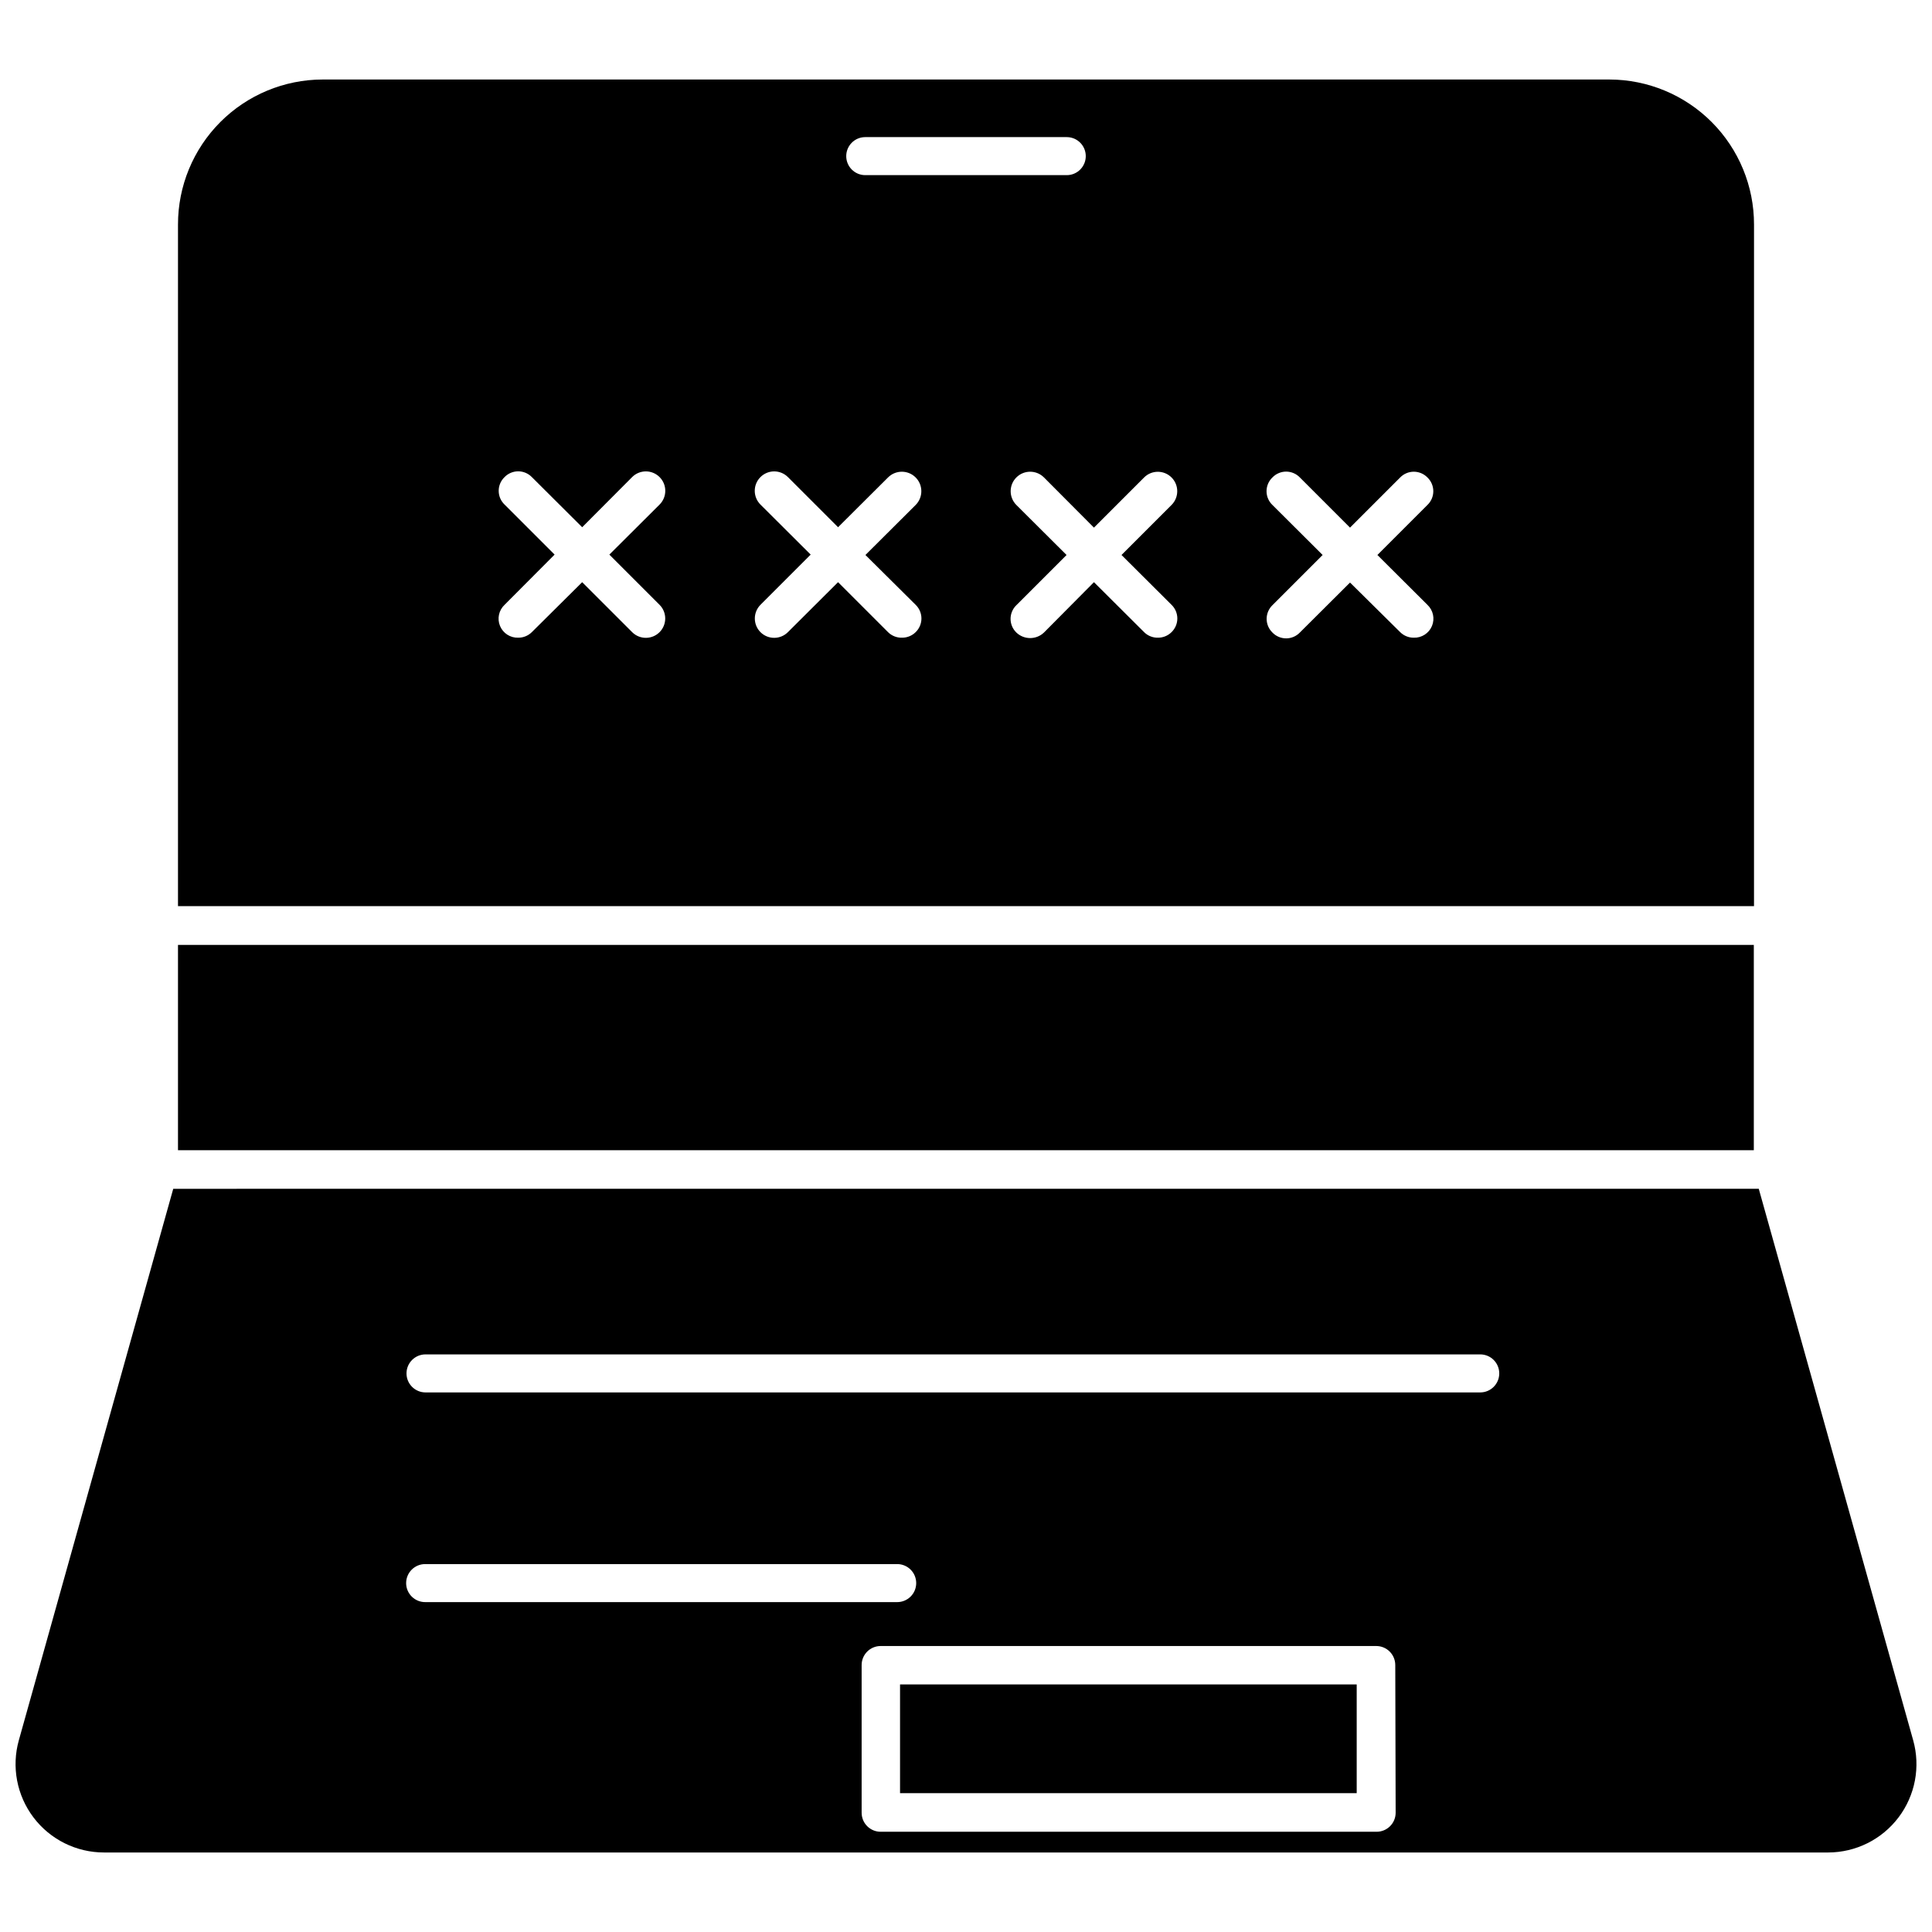
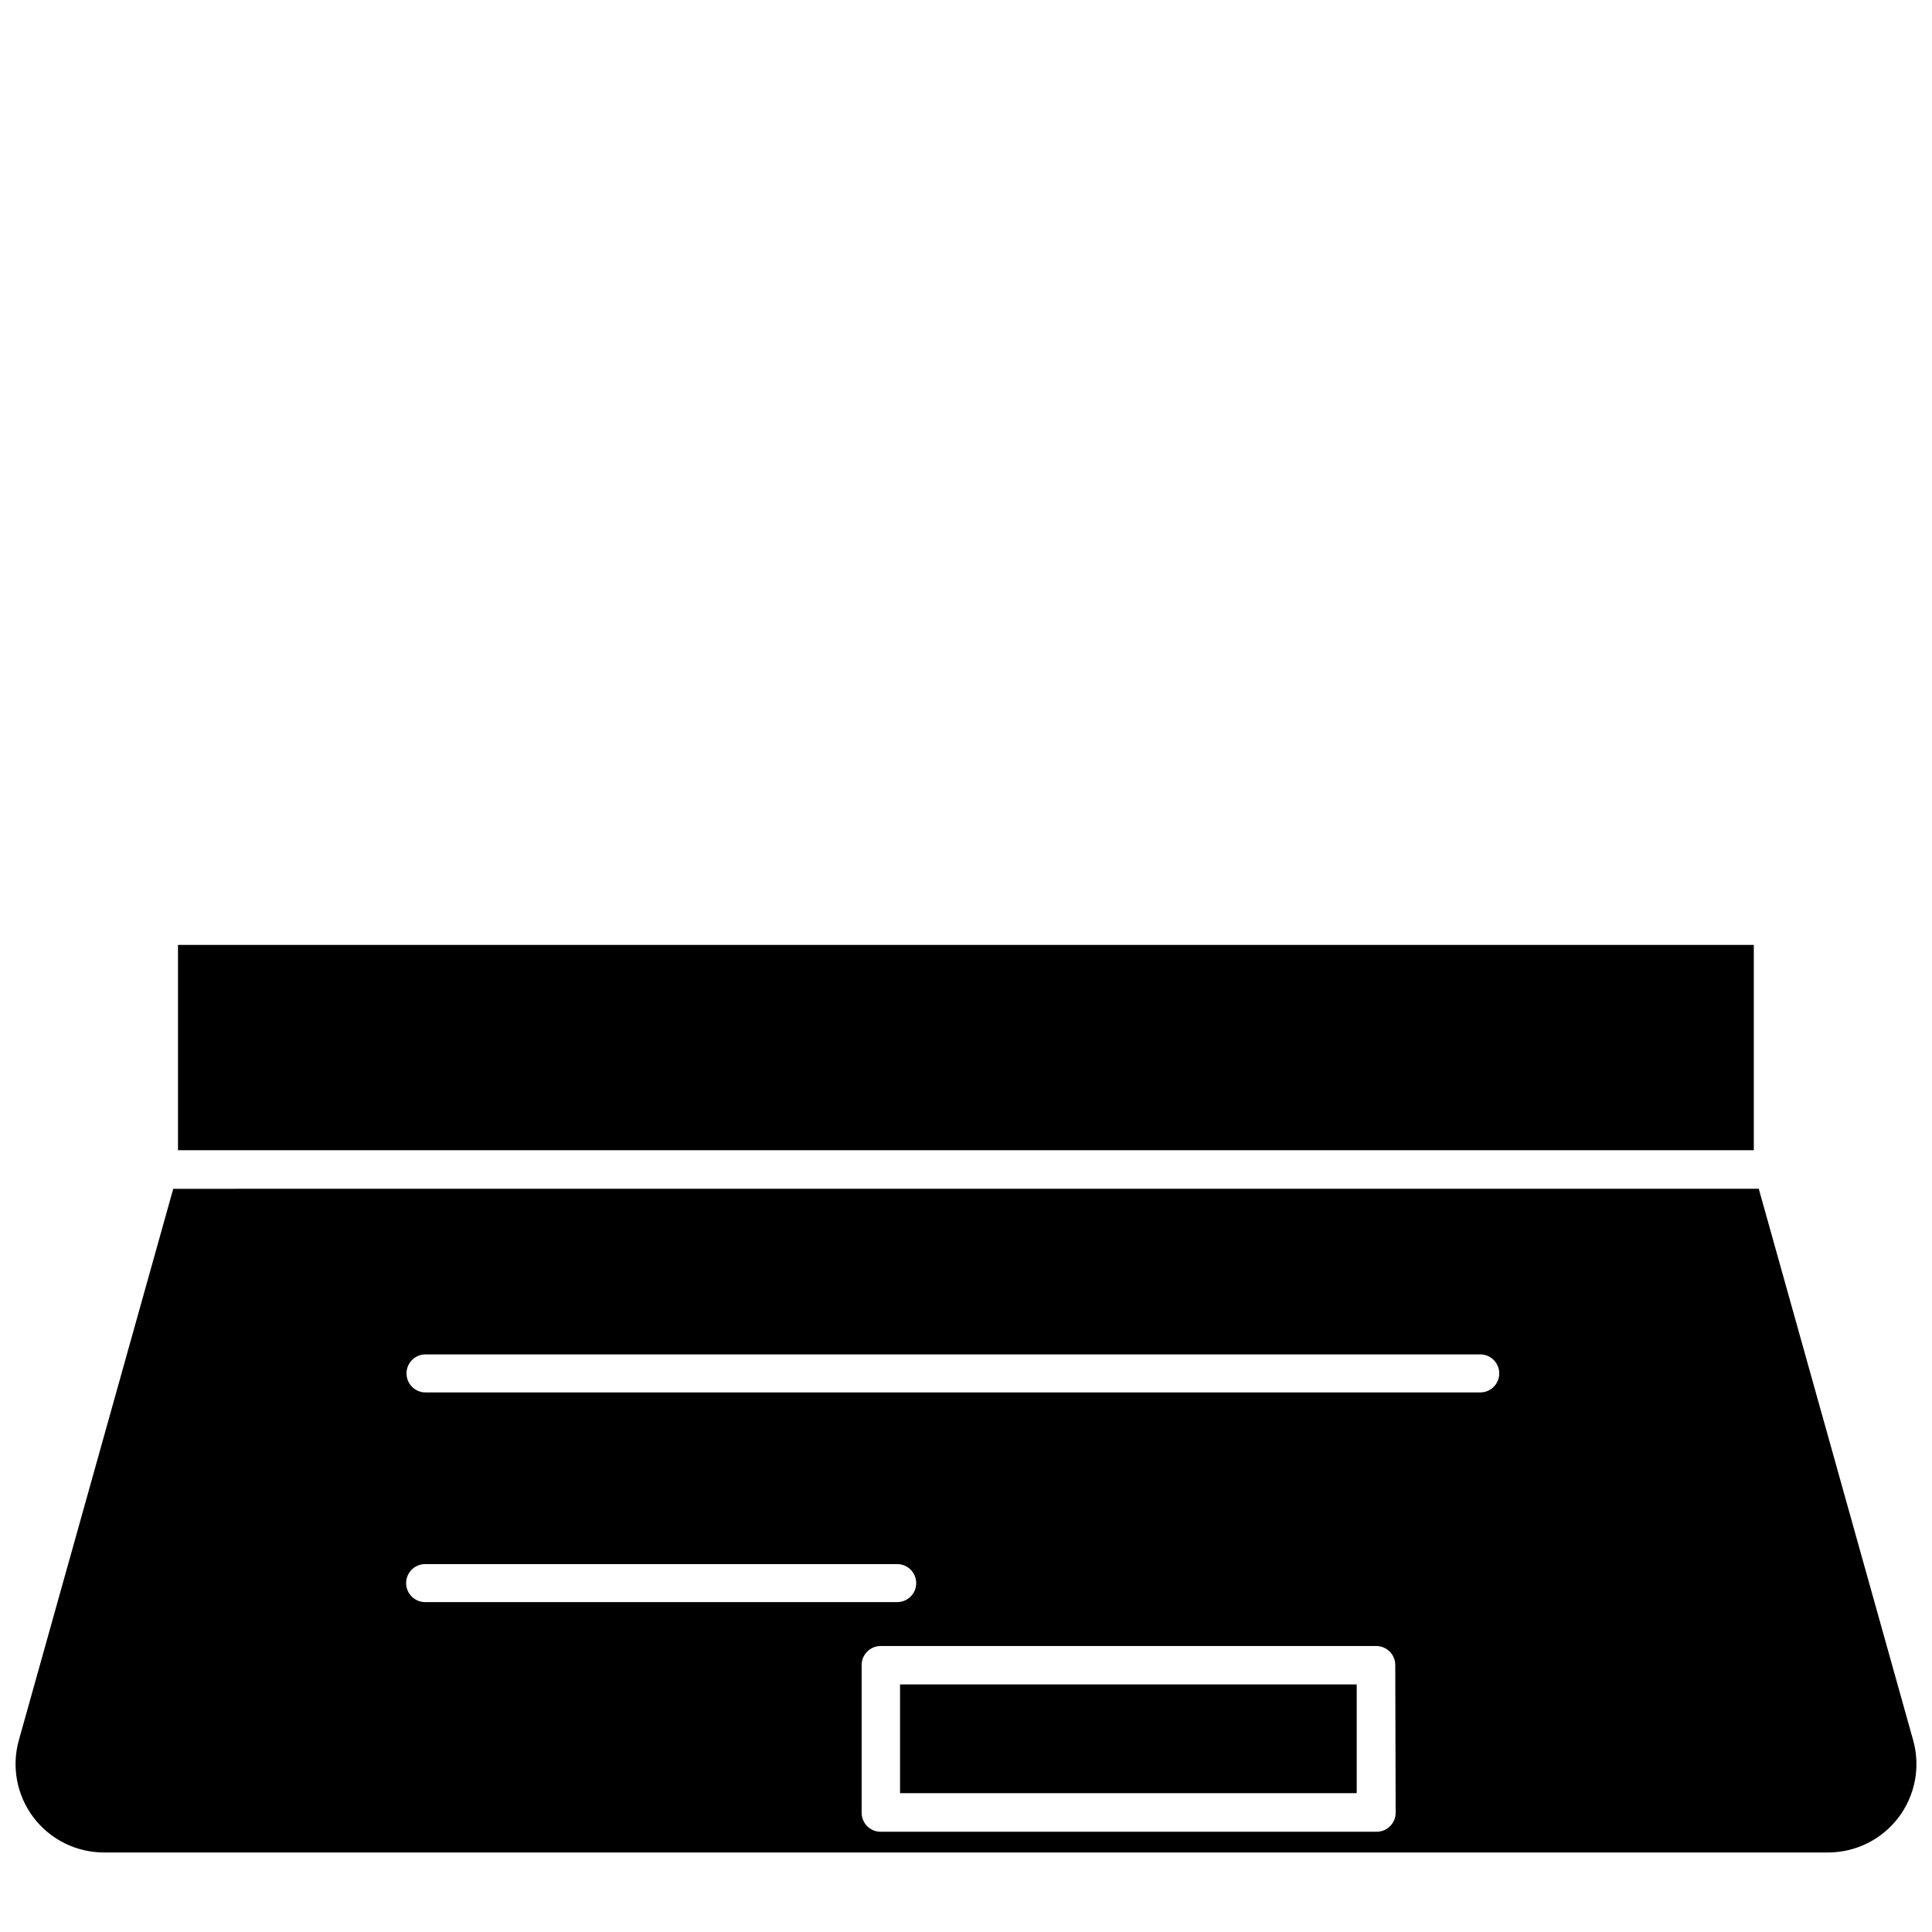
<svg xmlns="http://www.w3.org/2000/svg" width="800px" height="800px" version="1.1" viewBox="144 144 512 512">
  <defs>
    <clipPath id="a">
      <path d="m148.09 459h503.81v176h-503.81z" />
    </clipPath>
  </defs>
  <g clip-path="url(#a)">
    <path d="m651 605.15-40.91-146.11-420.18 0.004-40.91 146.11v-0.004c-1.988 7.066-0.551 14.652 3.883 20.5 4.434 5.852 11.352 9.281 18.688 9.277h456.91c7.328-0.012 14.23-3.449 18.652-9.297 4.422-5.844 5.856-13.422 3.867-20.48zm-399.37-41.613c0-2.781 2.258-5.039 5.039-5.039h125.1c1.336 0 2.617 0.531 3.562 1.477 0.945 0.945 1.473 2.227 1.473 3.562 0 1.336-0.527 2.617-1.473 3.562-0.945 0.945-2.227 1.477-3.562 1.477h-125c-1.355 0.027-2.66-0.492-3.629-1.441-0.965-0.945-1.512-2.242-1.512-3.598zm262.23 60.859c0 1.336-0.531 2.617-1.477 3.562-0.945 0.945-2.227 1.477-3.562 1.477h-131.44c-2.785 0-5.039-2.254-5.039-5.039v-39.145c0-2.781 2.254-5.039 5.039-5.039h131.34c1.34 0 2.621 0.531 3.562 1.477 0.945 0.945 1.477 2.227 1.477 3.562zm22.418-111.39h-279.51c-2.781 0-5.039-2.258-5.039-5.039s2.258-5.039 5.039-5.039h279.51c2.785 0 5.039 2.258 5.039 5.039s-2.254 5.039-5.039 5.039z" />
  </g>
  <path d="m191.17 394.41h417.61v54.41h-417.61z" />
-   <path d="m570.49 165.07h-340.98c-10.18 0.016-19.941 4.074-27.129 11.281-7.191 7.211-11.223 16.98-11.211 27.16v180.62h417.66l0.004-180.62c0.012-10.18-4.019-19.949-11.211-27.16-7.188-7.207-16.949-11.266-27.129-11.281zm-197.19 15.266h53.402c2.785 0 5.039 2.258 5.039 5.039s-2.254 5.039-5.039 5.039h-53.402c-2.781 0-5.039-2.258-5.039-5.039s2.258-5.039 5.039-5.039zm-54.512 123.94c2.004 2.004 2.004 5.254 0 7.258-2.004 2-5.254 2-7.254 0l-13.25-13.25-13.352 13.25c-0.953 0.941-2.238 1.469-3.578 1.461-2.102 0.078-4.031-1.16-4.84-3.102-0.809-1.941-0.324-4.18 1.211-5.617l13.25-13.301-13.25-13.25c-1-0.949-1.566-2.269-1.566-3.652 0-1.379 0.566-2.699 1.566-3.652 0.949-0.969 2.246-1.516 3.606-1.516 1.355 0 2.652 0.547 3.602 1.516l13.352 13.301 13.25-13.301c2.016-2.004 5.273-1.992 7.277 0.027 2.004 2.016 1.992 5.273-0.023 7.277l-13.301 13.25zm67.863 0c0.984 0.949 1.539 2.262 1.539 3.629 0 1.367-0.555 2.676-1.539 3.629-0.965 0.953-2.273 1.48-3.629 1.461-1.375 0.035-2.703-0.496-3.676-1.461l-13.25-13.25-13.301 13.25c-2.004 2-5.254 2-7.258 0-2-2.004-2-5.254 0-7.258l13.301-13.301-13.301-13.25c-2.016-2.004-2.027-5.262-0.023-7.277 2.004-2.019 5.262-2.031 7.281-0.027l13.301 13.301 13.25-13.199c2.016-2.016 5.285-2.016 7.305 0 2.016 2.016 2.016 5.289 0 7.305l-13.301 13.25zm67.812 0c0.984 0.949 1.543 2.262 1.543 3.629 0 1.367-0.559 2.676-1.543 3.629-0.953 0.941-2.238 1.469-3.578 1.461-1.375 0.035-2.703-0.496-3.676-1.461l-13.301-13.25-13.25 13.348c-2.047 1.953-5.262 1.953-7.309 0-0.984-0.949-1.539-2.258-1.539-3.625 0-1.371 0.555-2.68 1.539-3.629l13.301-13.301-13.301-13.25c-2.016-2.016-2.016-5.289 0-7.305 2.019-2.016 5.289-2.016 7.309 0l13.25 13.301 13.301-13.301c2.016-2.004 5.273-1.992 7.277 0.023 2.004 2.019 1.992 5.277-0.023 7.281l-13.25 13.25zm67.812 0c1.535 1.438 2.019 3.676 1.211 5.617s-2.738 3.18-4.84 3.102c-1.34 0.008-2.625-0.52-3.574-1.461l-13.301-13.152-13.301 13.25c-0.949 0.988-2.262 1.543-3.629 1.543-1.367 0-2.676-0.555-3.629-1.543-0.984-0.949-1.539-2.258-1.539-3.625 0-1.371 0.555-2.68 1.539-3.629l13.301-13.301-13.301-13.25c-1-0.949-1.566-2.269-1.566-3.652 0-1.379 0.566-2.703 1.566-3.652 0.953-0.984 2.262-1.543 3.629-1.543 1.367 0 2.68 0.559 3.629 1.543l13.301 13.301 13.301-13.301c0.945-0.969 2.246-1.516 3.602-1.516s2.652 0.547 3.602 1.516c1 0.949 1.566 2.273 1.566 3.652 0 1.383-0.566 2.703-1.566 3.652l-13.25 13.25z" />
  <path d="m382.52 590.39h121.02v28.816h-121.02z" />
</svg>